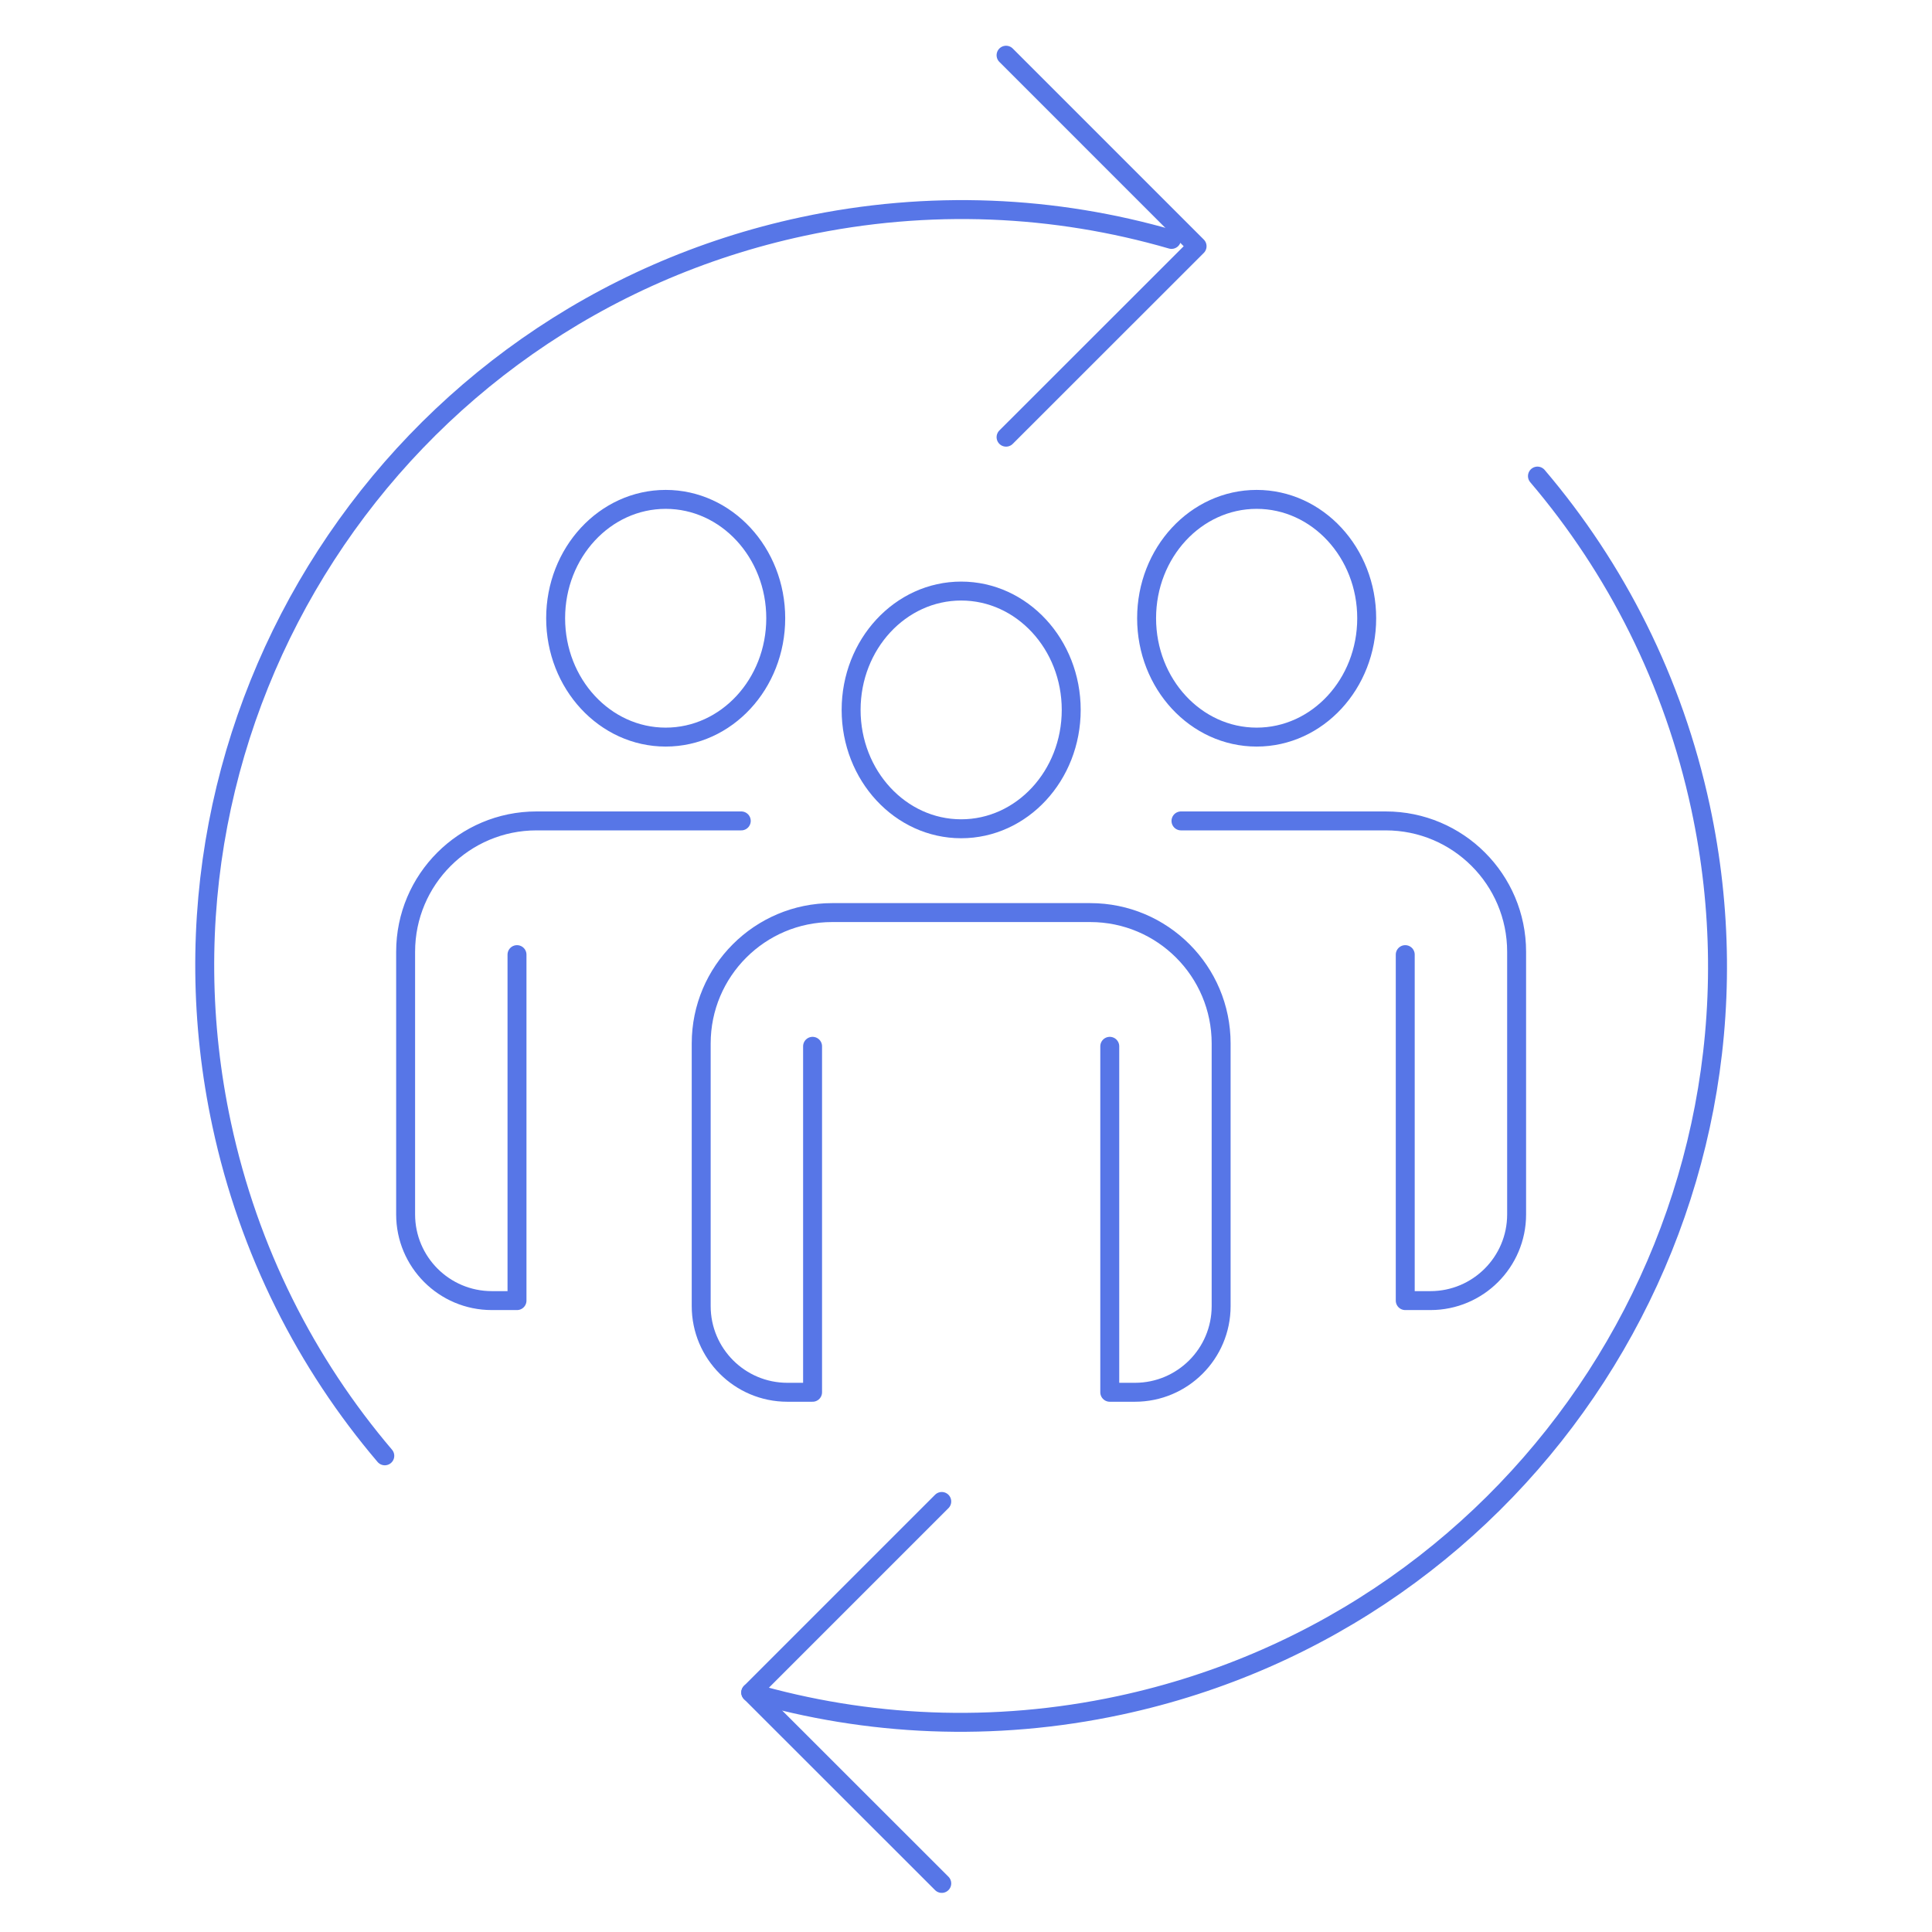
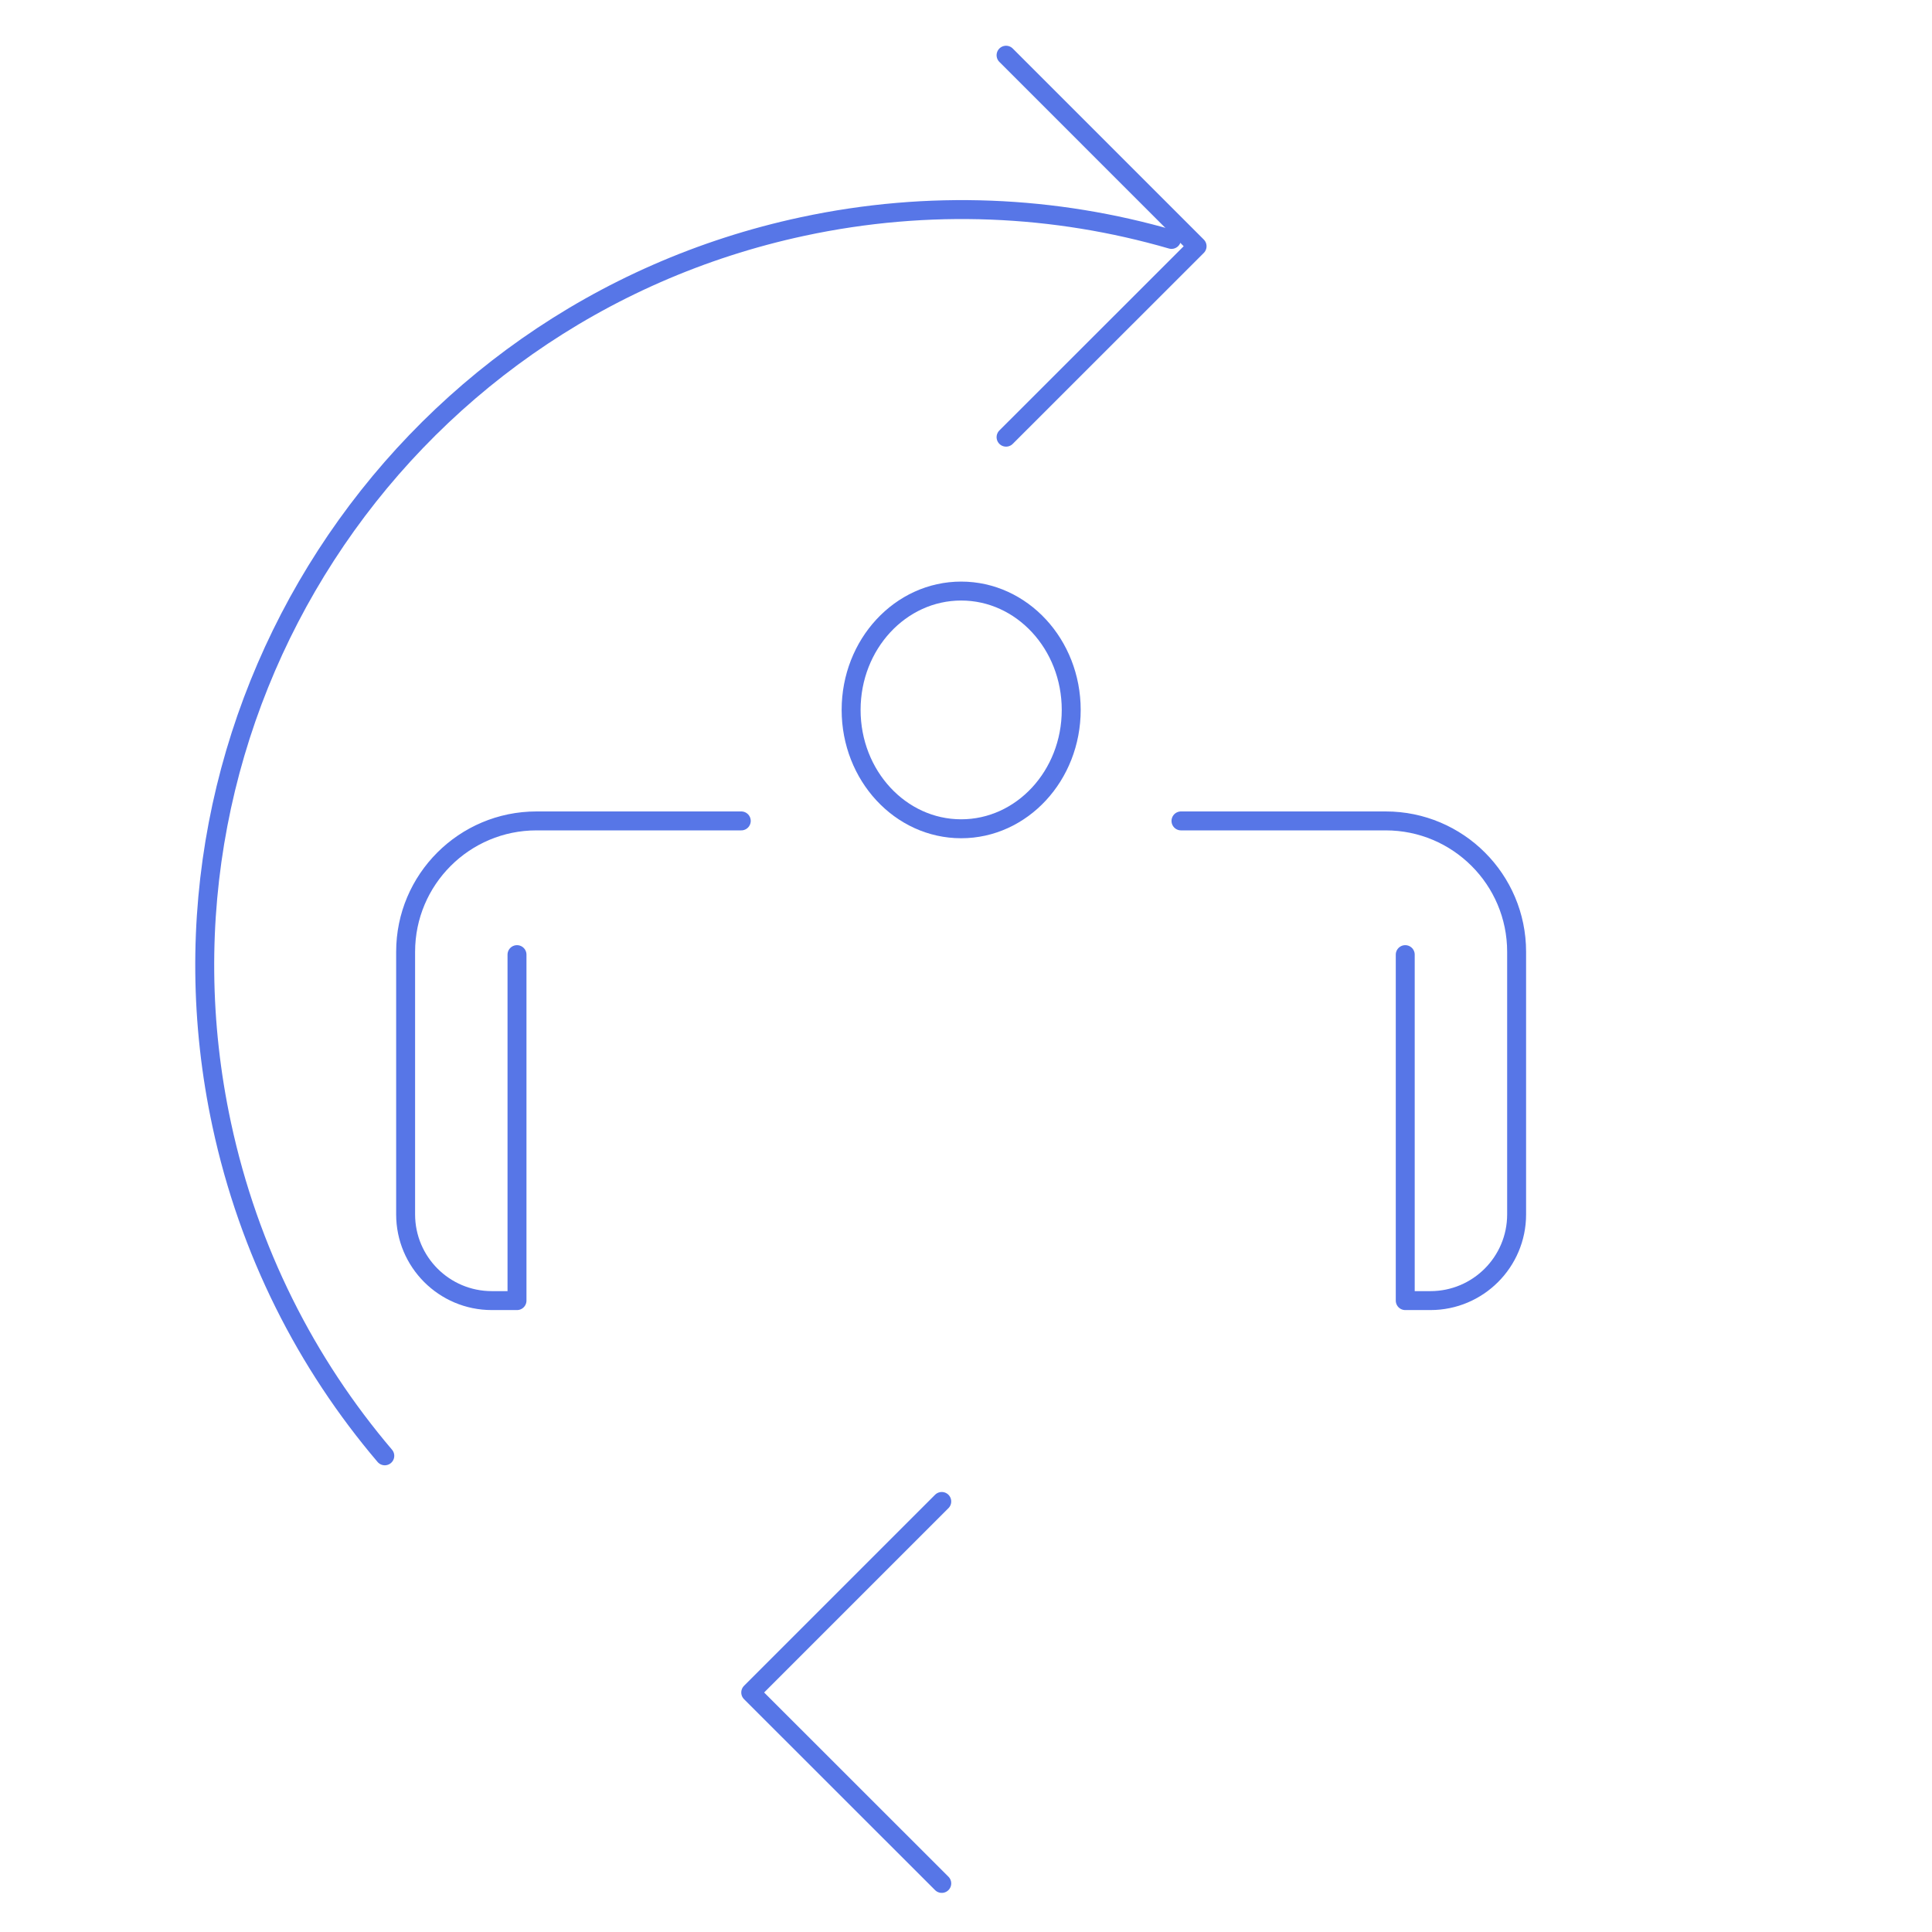
<svg xmlns="http://www.w3.org/2000/svg" id="Layer_1" viewBox="0 0 204 204">
  <defs>
    <style> .cls-1 { fill: none; stroke: #5776e7; stroke-linecap: round; stroke-linejoin: round; stroke-width: 2px; } </style>
  </defs>
  <g>
    <ellipse class="cls-1" cx="101.49" cy="74.96" rx="11.62" ry="12.55" />
-     <path class="cls-1" d="M117.18,110.48v36.53h2.66c5.02,0,9.1-4.07,9.1-9.1v-27.73c0-7.63-6.19-13.82-13.82-13.82h-27.26c-7.63,0-13.82,6.19-13.82,13.82v27.73c0,5.02,4.07,9.1,9.1,9.1h2.66v-36.53" />
  </g>
  <g>
    <g>
-       <path class="cls-1" d="M58.67,65.28c0,6.93,5.2,12.55,11.62,12.55s11.62-5.62,11.62-12.55-5.2-12.55-11.62-12.55-11.62,5.62-11.62,12.55Z" />
      <path class="cls-1" d="M78.27,86.68h-21.62c-7.63,0-13.82,6.19-13.82,13.82v27.73c0,5.02,4.07,9.1,9.1,9.1h2.66v-36.53" />
    </g>
    <g>
-       <path class="cls-1" d="M144.31,65.28c0,6.93-5.2,12.55-11.62,12.55s-11.62-5.62-11.62-12.55,5.2-12.55,11.62-12.55,11.62,5.62,11.62,12.55Z" />
      <path class="cls-1" d="M148.38,100.8v36.53h2.66c5.02,0,9.1-4.07,9.1-9.1v-27.73c0-7.63-6.19-13.82-13.82-13.82h-21.62" />
    </g>
  </g>
  <g>
    <g>
      <path class="cls-1" d="M40.63,153.72c-8.28-9.73-14.35-21.6-17.22-34.98-9.25-43.12,18.2-85.57,61.33-94.82,13.38-2.87,26.69-2.2,38.96,1.36" />
      <polyline class="cls-1" points="106.23 46.16 126.4 26 106.23 5.83" />
    </g>
    <g>
-       <path class="cls-1" d="M162.34,50.27c8.28,9.73,14.35,21.6,17.22,34.98,9.25,43.12-18.2,85.57-61.33,94.82-13.38,2.87-26.69,2.2-38.96-1.36" />
      <polyline class="cls-1" points="99.44 198.87 79.27 178.71 99.44 158.54" />
    </g>
  </g>
</svg>